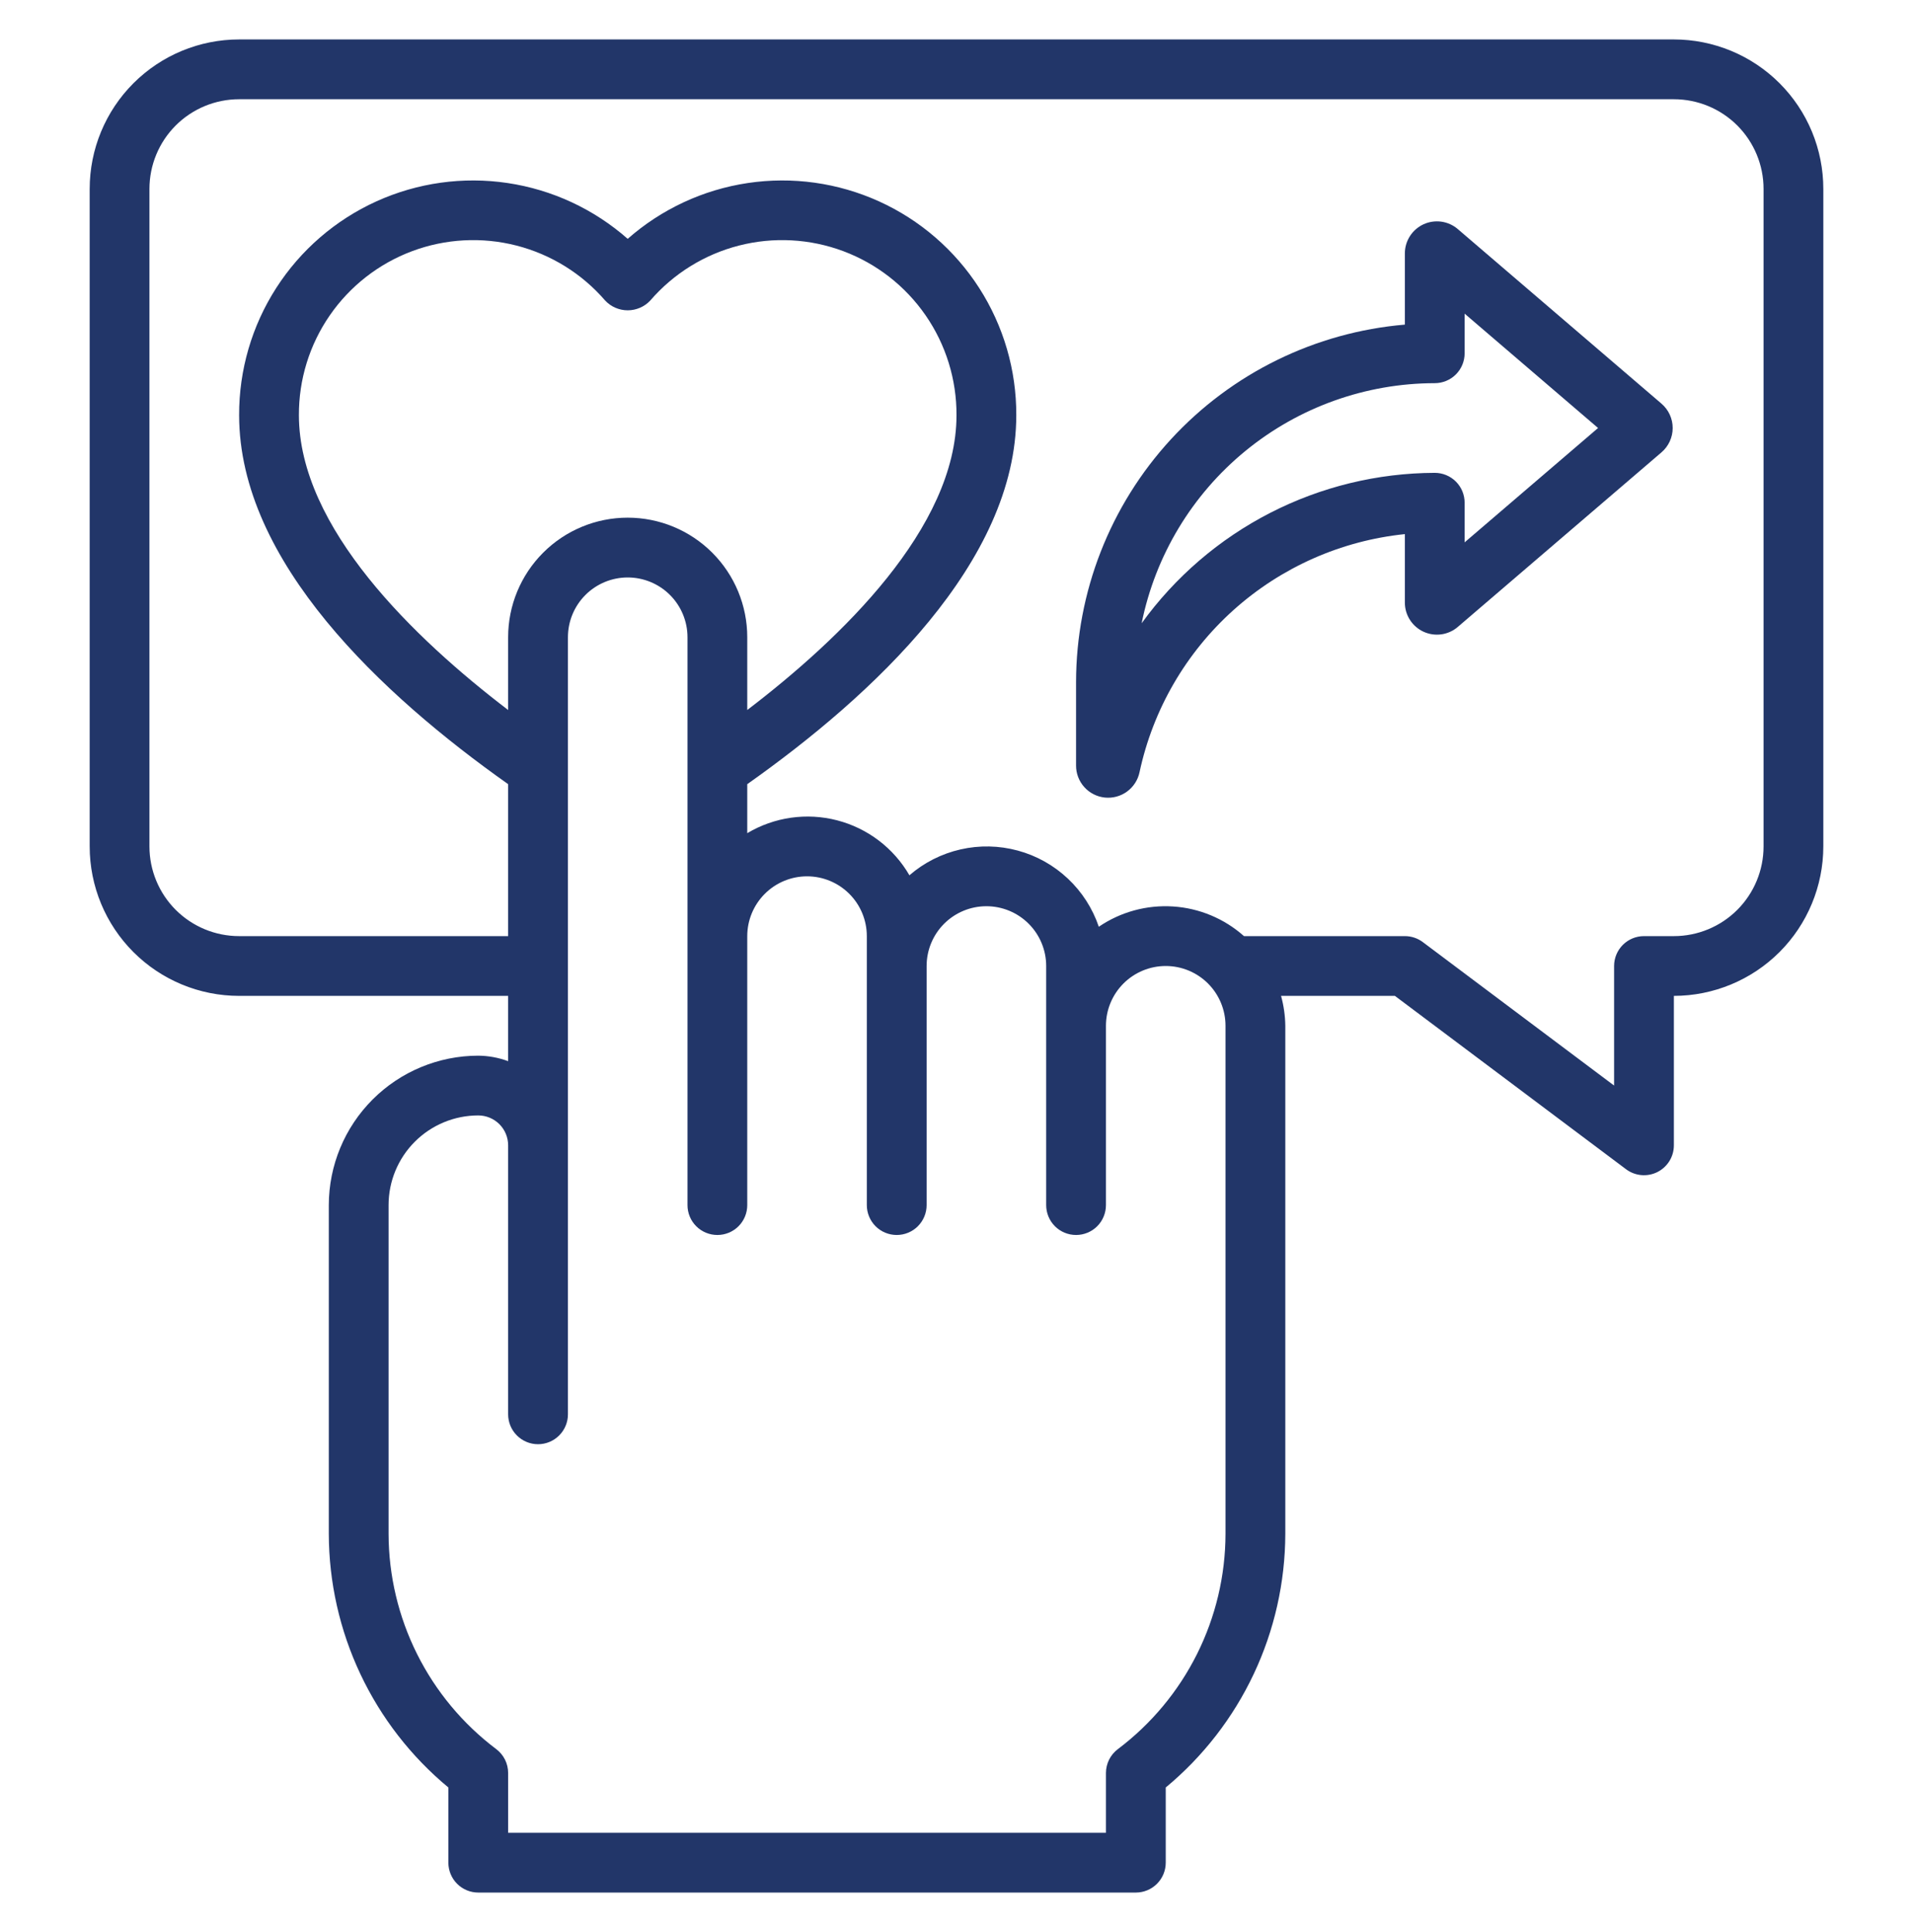
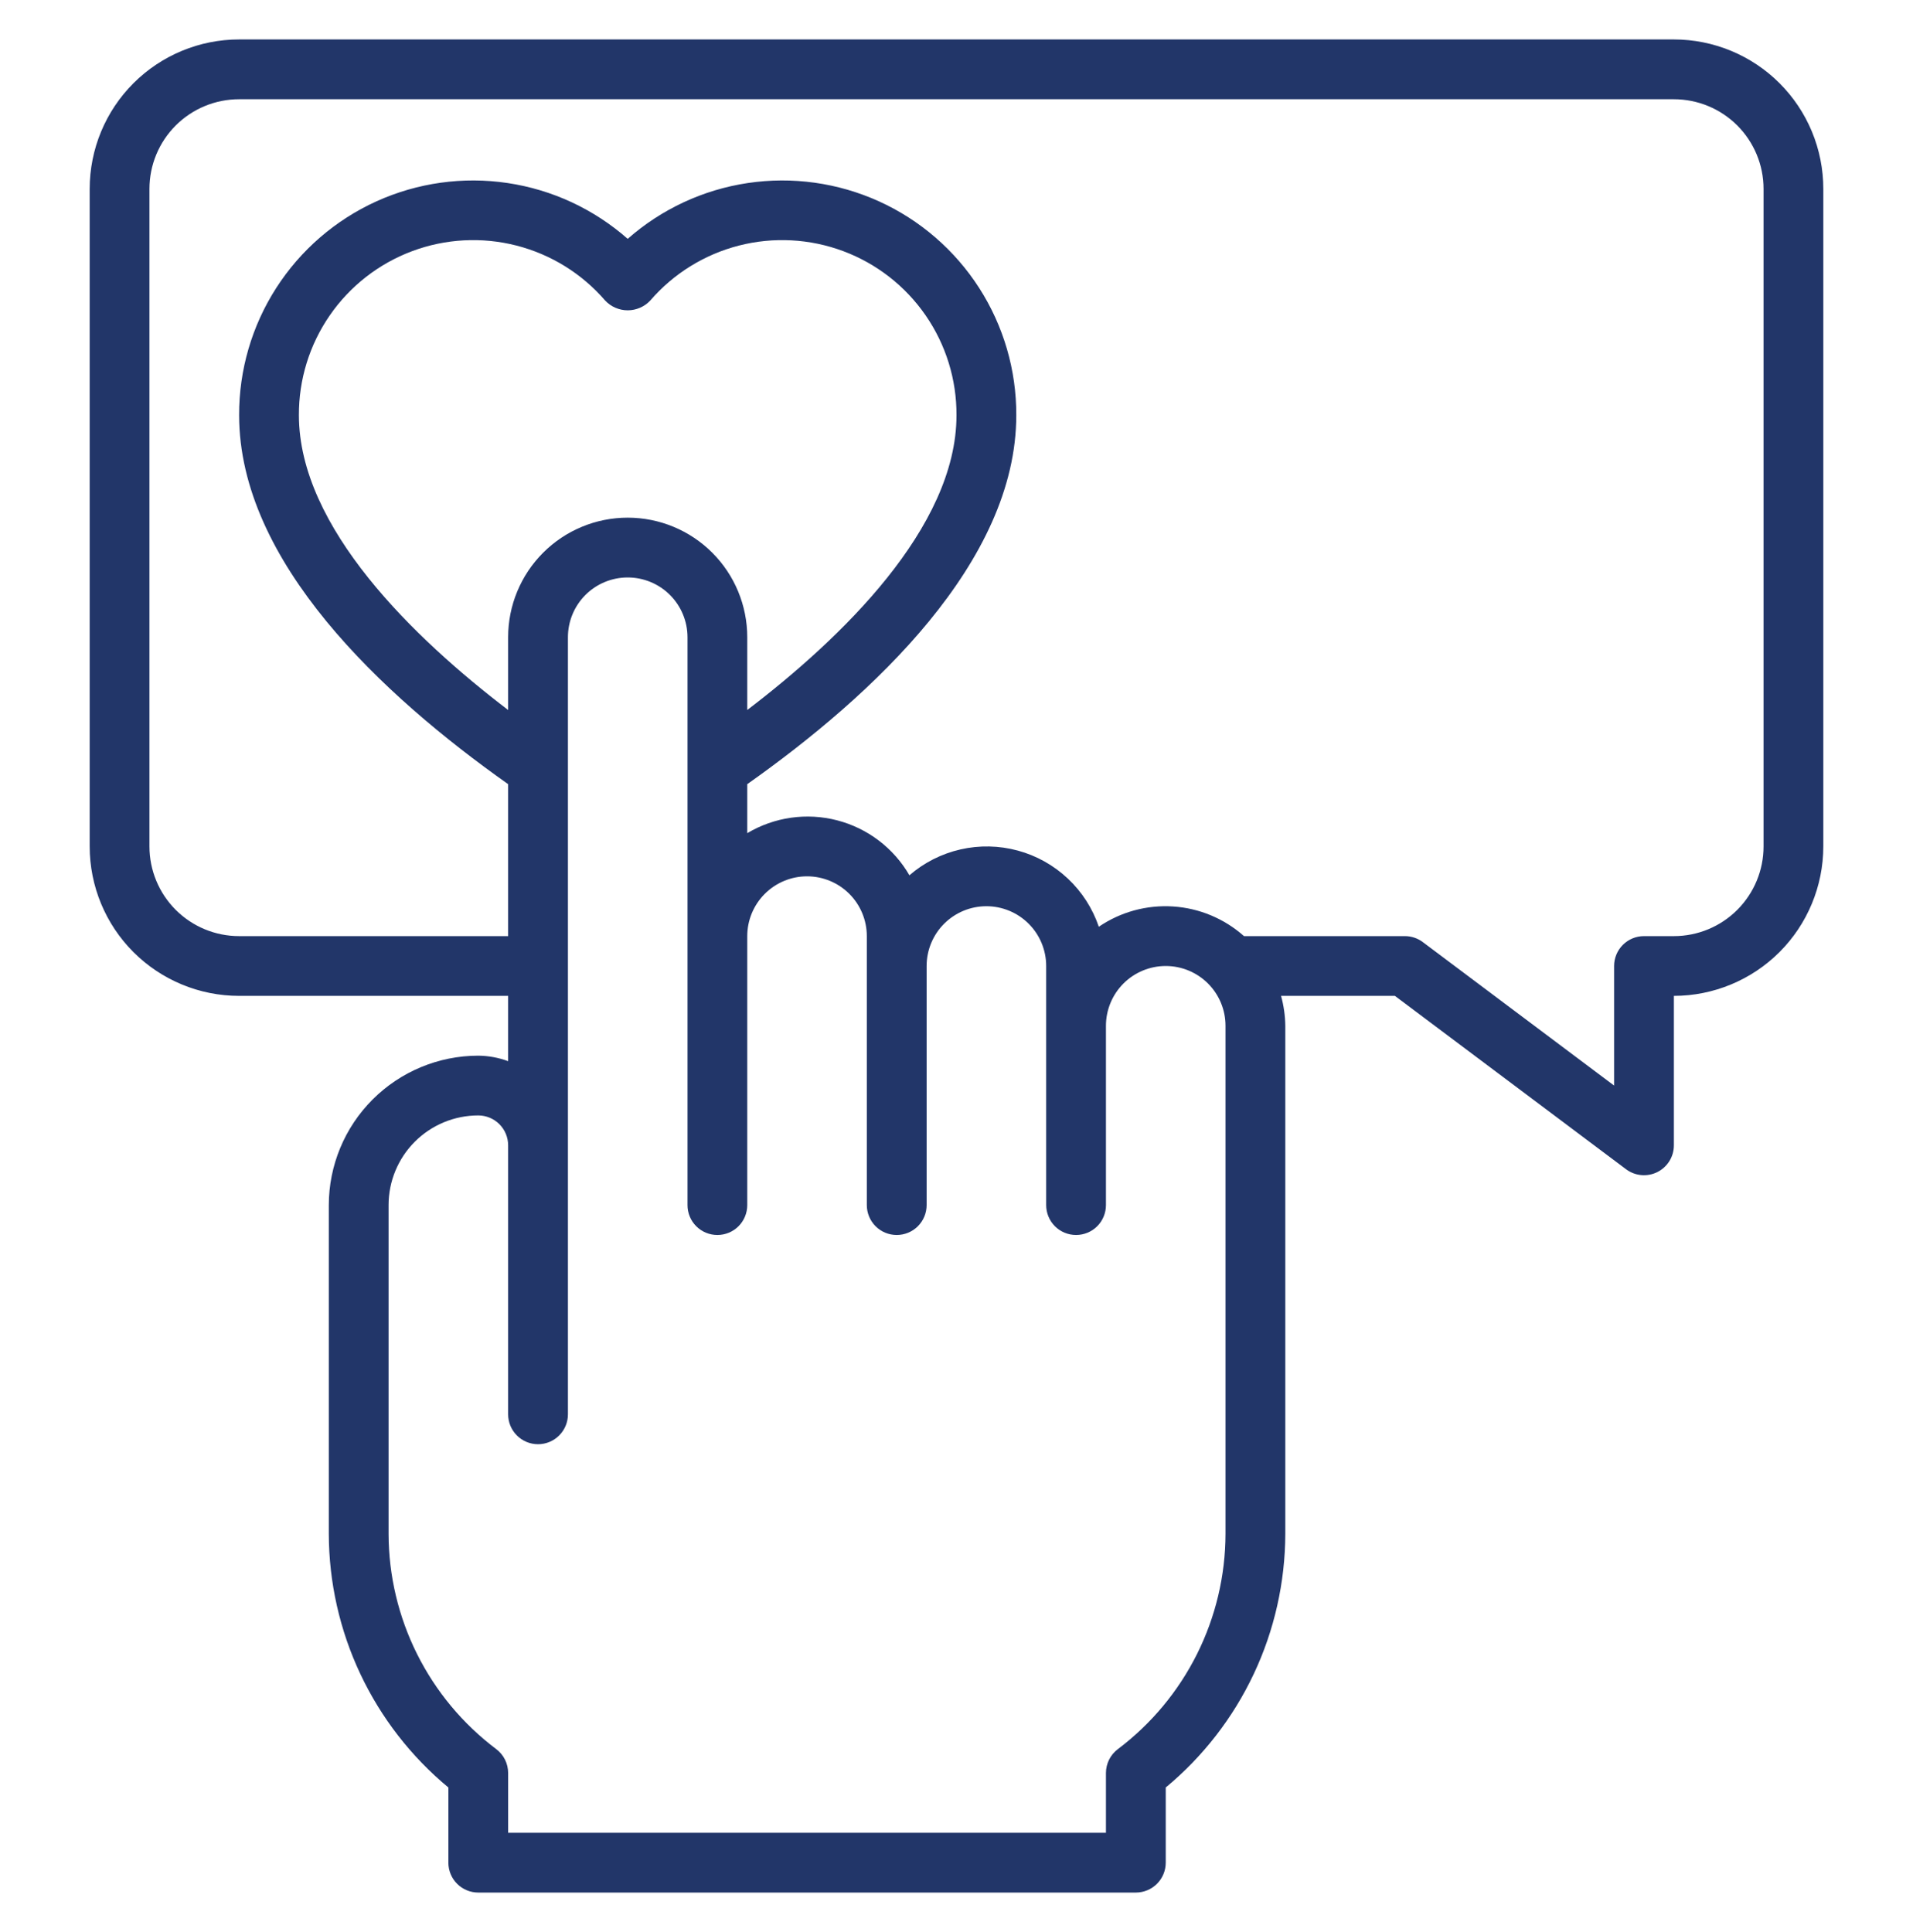
<svg xmlns="http://www.w3.org/2000/svg" width="100" height="101" viewBox="0 0 100 101" fill="none">
-   <path d="M76.206 11.977C75.963 11.768 75.665 11.633 75.347 11.588C75.029 11.544 74.705 11.591 74.413 11.725C74.122 11.86 73.875 12.074 73.702 12.345C73.529 12.615 73.437 12.929 73.438 13.25V16.97C68.754 17.368 64.389 19.508 61.207 22.968C58.025 26.428 56.256 30.956 56.25 35.656V40.019C56.248 40.435 56.401 40.837 56.679 41.146C56.956 41.456 57.339 41.651 57.753 41.694C58.167 41.737 58.582 41.625 58.917 41.379C59.253 41.133 59.485 40.772 59.569 40.364C60.271 37.092 61.991 34.125 64.482 31.89C66.973 29.655 70.108 28.266 73.438 27.922V31.5C73.437 31.821 73.529 32.135 73.702 32.405C73.875 32.676 74.122 32.891 74.413 33.025C74.705 33.159 75.029 33.206 75.347 33.162C75.665 33.117 75.963 32.983 76.206 32.773L86.852 23.648C87.035 23.491 87.183 23.296 87.284 23.076C87.385 22.856 87.438 22.617 87.438 22.375C87.438 22.133 87.385 21.894 87.284 21.674C87.183 21.454 87.035 21.259 86.852 21.102L76.206 11.977ZM76.562 28.353V26.281C76.562 25.867 76.398 25.469 76.105 25.176C75.812 24.883 75.414 24.719 75 24.719C72.007 24.729 69.058 25.446 66.396 26.813C63.733 28.18 61.431 30.157 59.678 32.583C60.393 29.045 62.309 25.863 65.101 23.575C67.893 21.288 71.39 20.036 75 20.031C75.414 20.031 75.812 19.867 76.105 19.574C76.398 19.281 76.562 18.883 76.562 18.469V16.397L83.537 22.375L76.562 28.353Z" fill="#223669" />
  <path d="M87.5 2.062H12.5C10.428 2.062 8.441 2.886 6.976 4.351C5.511 5.816 4.688 7.803 4.688 9.875V44.25C4.688 46.322 5.511 48.309 6.976 49.774C8.441 51.239 10.428 52.062 12.5 52.062H26.562V55.475C26.062 55.29 25.534 55.193 25 55.188C22.929 55.19 20.943 56.014 19.479 57.478C18.014 58.943 17.19 60.929 17.188 63V80.188C17.194 82.72 17.757 85.221 18.837 87.512C19.917 89.803 21.488 91.829 23.438 93.445V97.375C23.438 97.789 23.602 98.187 23.895 98.48C24.188 98.773 24.586 98.938 25 98.938H59.375C59.789 98.938 60.187 98.773 60.48 98.48C60.773 98.187 60.938 97.789 60.938 97.375V93.445C62.887 91.829 64.458 89.803 65.538 87.512C66.618 85.221 67.181 82.72 67.188 80.188V53.625C67.181 53.097 67.106 52.572 66.966 52.062H72.917L85 61.125C85.232 61.299 85.508 61.405 85.797 61.431C86.086 61.457 86.377 61.402 86.636 61.273C86.896 61.143 87.114 60.943 87.267 60.697C87.419 60.45 87.5 60.165 87.5 59.875V52.062C89.571 52.06 91.557 51.236 93.022 49.772C94.486 48.307 95.31 46.321 95.312 44.25V9.875C95.312 8.849 95.11 7.833 94.718 6.885C94.325 5.937 93.75 5.076 93.024 4.351C92.299 3.625 91.438 3.05 90.49 2.657C89.542 2.265 88.526 2.062 87.5 2.062ZM64.062 80.188C64.057 82.37 63.547 84.521 62.571 86.473C61.595 88.425 60.18 90.124 58.438 91.438C58.243 91.583 58.086 91.772 57.977 91.989C57.869 92.206 57.812 92.445 57.812 92.688V95.812H26.562V92.688C26.562 92.445 26.506 92.206 26.398 91.989C26.289 91.772 26.132 91.583 25.938 91.438C24.195 90.124 22.78 88.425 21.804 86.473C20.828 84.521 20.318 82.37 20.312 80.188V63C20.312 61.757 20.806 60.565 21.685 59.685C22.564 58.806 23.757 58.312 25 58.312C25.414 58.312 25.812 58.477 26.105 58.77C26.398 59.063 26.562 59.461 26.562 59.875V73.938C26.562 74.352 26.727 74.749 27.02 75.042C27.313 75.335 27.711 75.5 28.125 75.5C28.539 75.5 28.937 75.335 29.23 75.042C29.523 74.749 29.688 74.352 29.688 73.938V33.312C29.688 32.484 30.017 31.689 30.603 31.103C31.189 30.517 31.984 30.188 32.812 30.188C33.641 30.188 34.436 30.517 35.022 31.103C35.608 31.689 35.938 32.484 35.938 33.312V63C35.938 63.414 36.102 63.812 36.395 64.105C36.688 64.398 37.086 64.562 37.5 64.562C37.914 64.562 38.312 64.398 38.605 64.105C38.898 63.812 39.062 63.414 39.062 63V48.938C39.062 48.109 39.392 47.314 39.978 46.728C40.564 46.142 41.359 45.812 42.188 45.812C43.016 45.812 43.811 46.142 44.397 46.728C44.983 47.314 45.312 48.109 45.312 48.938V63C45.312 63.414 45.477 63.812 45.77 64.105C46.063 64.398 46.461 64.562 46.875 64.562C47.289 64.562 47.687 64.398 47.98 64.105C48.273 63.812 48.438 63.414 48.438 63V50.5C48.438 49.671 48.767 48.876 49.353 48.29C49.939 47.704 50.734 47.375 51.562 47.375C52.391 47.375 53.186 47.704 53.772 48.29C54.358 48.876 54.688 49.671 54.688 50.5V63C54.688 63.414 54.852 63.812 55.145 64.105C55.438 64.398 55.836 64.562 56.25 64.562C56.664 64.562 57.062 64.398 57.355 64.105C57.648 63.812 57.812 63.414 57.812 63V53.625C57.812 52.796 58.142 52.001 58.728 51.415C59.314 50.829 60.109 50.5 60.938 50.5C61.766 50.5 62.561 50.829 63.147 51.415C63.733 52.001 64.062 52.796 64.062 53.625V80.188ZM32.812 27.062C31.155 27.062 29.565 27.721 28.393 28.893C27.221 30.065 26.562 31.655 26.562 33.312V37.117C21.675 33.389 15.625 27.586 15.625 21.705C15.617 19.842 16.179 18.021 17.238 16.488C18.296 14.955 19.798 13.783 21.543 13.13C23.288 12.478 25.191 12.375 26.995 12.837C28.8 13.299 30.419 14.303 31.636 15.714C31.787 15.875 31.969 16.003 32.172 16.09C32.374 16.177 32.592 16.223 32.812 16.223C33.033 16.223 33.251 16.177 33.453 16.09C33.656 16.003 33.838 15.875 33.989 15.714C35.206 14.303 36.825 13.299 38.63 12.837C40.434 12.375 42.337 12.478 44.082 13.13C45.827 13.783 47.329 14.955 48.387 16.488C49.446 18.021 50.008 19.842 50 21.705C50 27.589 43.95 33.389 39.062 37.117V33.312C39.062 31.655 38.404 30.065 37.232 28.893C36.06 27.721 34.47 27.062 32.812 27.062ZM92.188 44.25C92.188 45.493 91.694 46.685 90.815 47.565C89.936 48.444 88.743 48.938 87.5 48.938H85.938C85.523 48.938 85.126 49.102 84.833 49.395C84.54 49.688 84.375 50.086 84.375 50.5V56.75L74.375 49.25C74.105 49.047 73.776 48.938 73.438 48.938H65.028C63.999 48.022 62.693 47.476 61.318 47.388C59.943 47.299 58.578 47.672 57.439 48.448C57.114 47.489 56.558 46.623 55.819 45.929C55.081 45.234 54.184 44.732 53.206 44.467C52.228 44.201 51.199 44.179 50.211 44.405C49.223 44.63 48.305 45.094 47.539 45.758C47.131 45.053 46.587 44.435 45.938 43.942C45.29 43.449 44.55 43.09 43.761 42.885C42.972 42.68 42.151 42.634 41.344 42.749C40.538 42.864 39.762 43.139 39.062 43.556V40.994C45.638 36.347 53.125 29.377 53.125 21.705C53.133 19.348 52.46 17.04 51.187 15.057C49.914 13.074 48.095 11.501 45.95 10.527C43.804 9.554 41.423 9.22 39.092 9.568C36.761 9.915 34.581 10.929 32.812 12.486C31.044 10.929 28.864 9.915 26.533 9.568C24.202 9.22 21.821 9.554 19.675 10.527C17.53 11.501 15.711 13.074 14.438 15.057C13.165 17.04 12.492 19.348 12.5 21.705C12.5 29.377 19.988 36.347 26.562 40.994V48.938H12.5C11.257 48.938 10.065 48.444 9.185 47.565C8.306 46.685 7.812 45.493 7.812 44.25V9.875C7.812 8.632 8.306 7.44 9.185 6.56C10.065 5.681 11.257 5.188 12.5 5.188H87.5C88.743 5.188 89.936 5.681 90.815 6.56C91.694 7.44 92.188 8.632 92.188 9.875V44.25Z" fill="#223669" />
</svg>